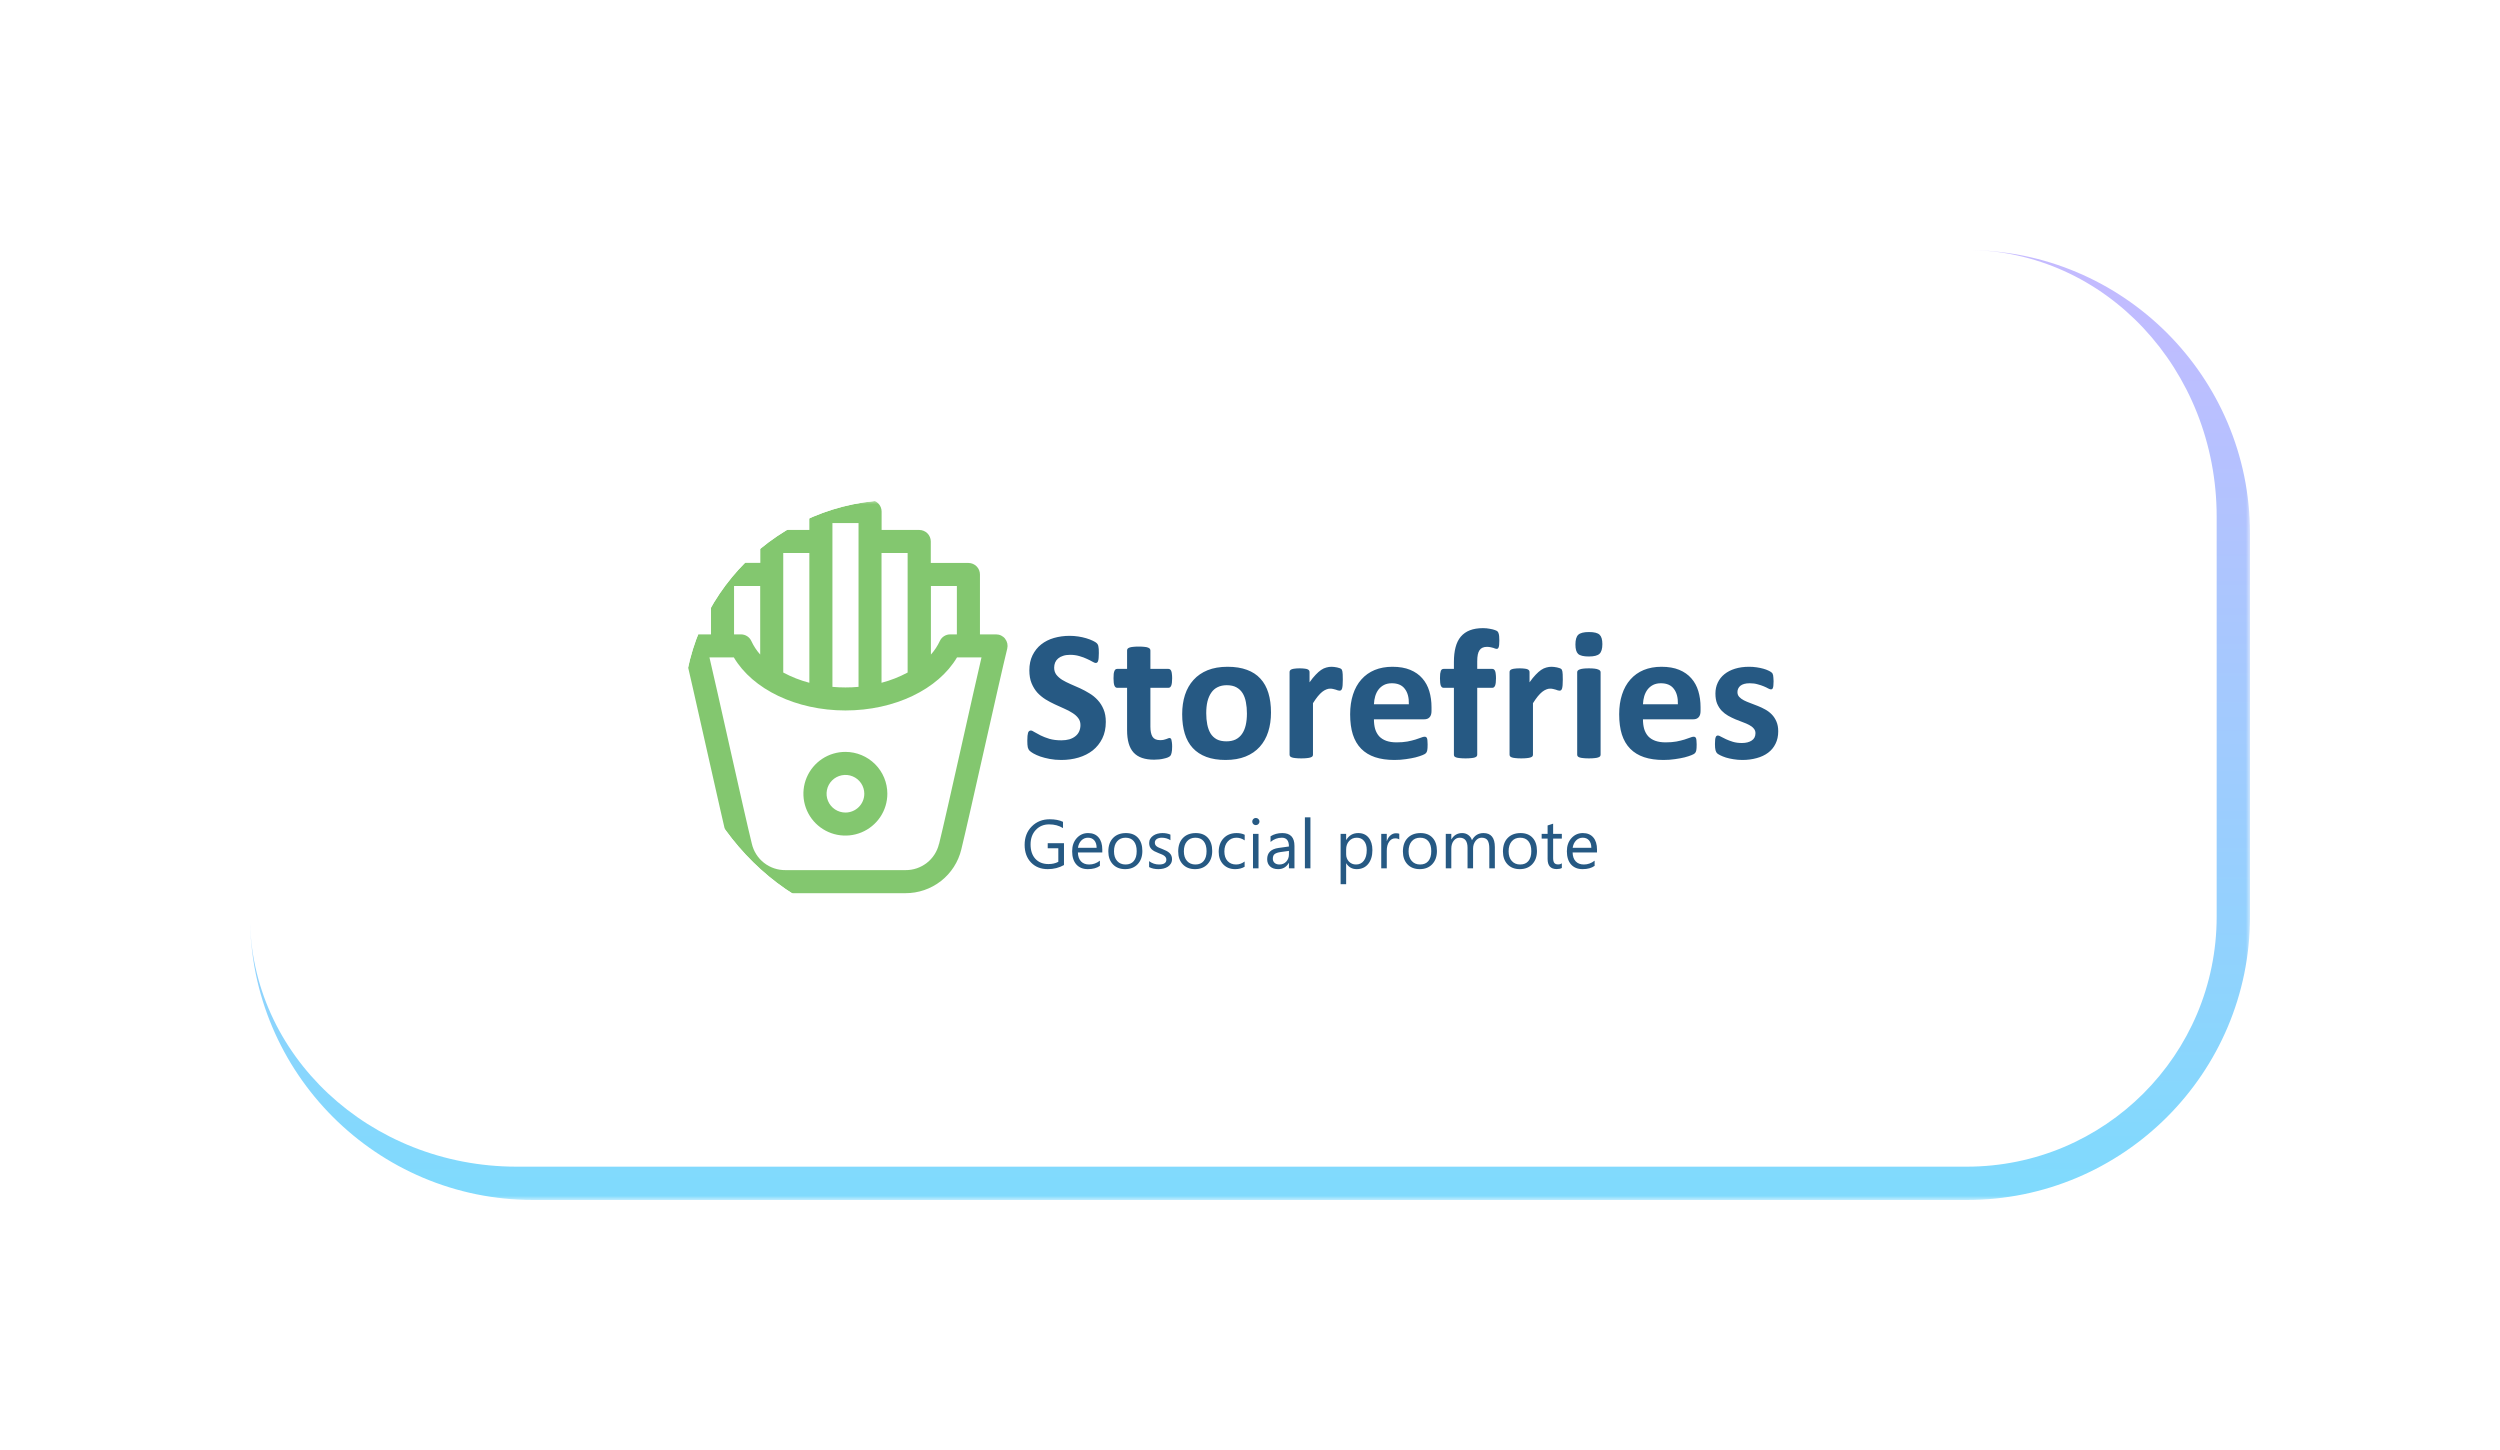
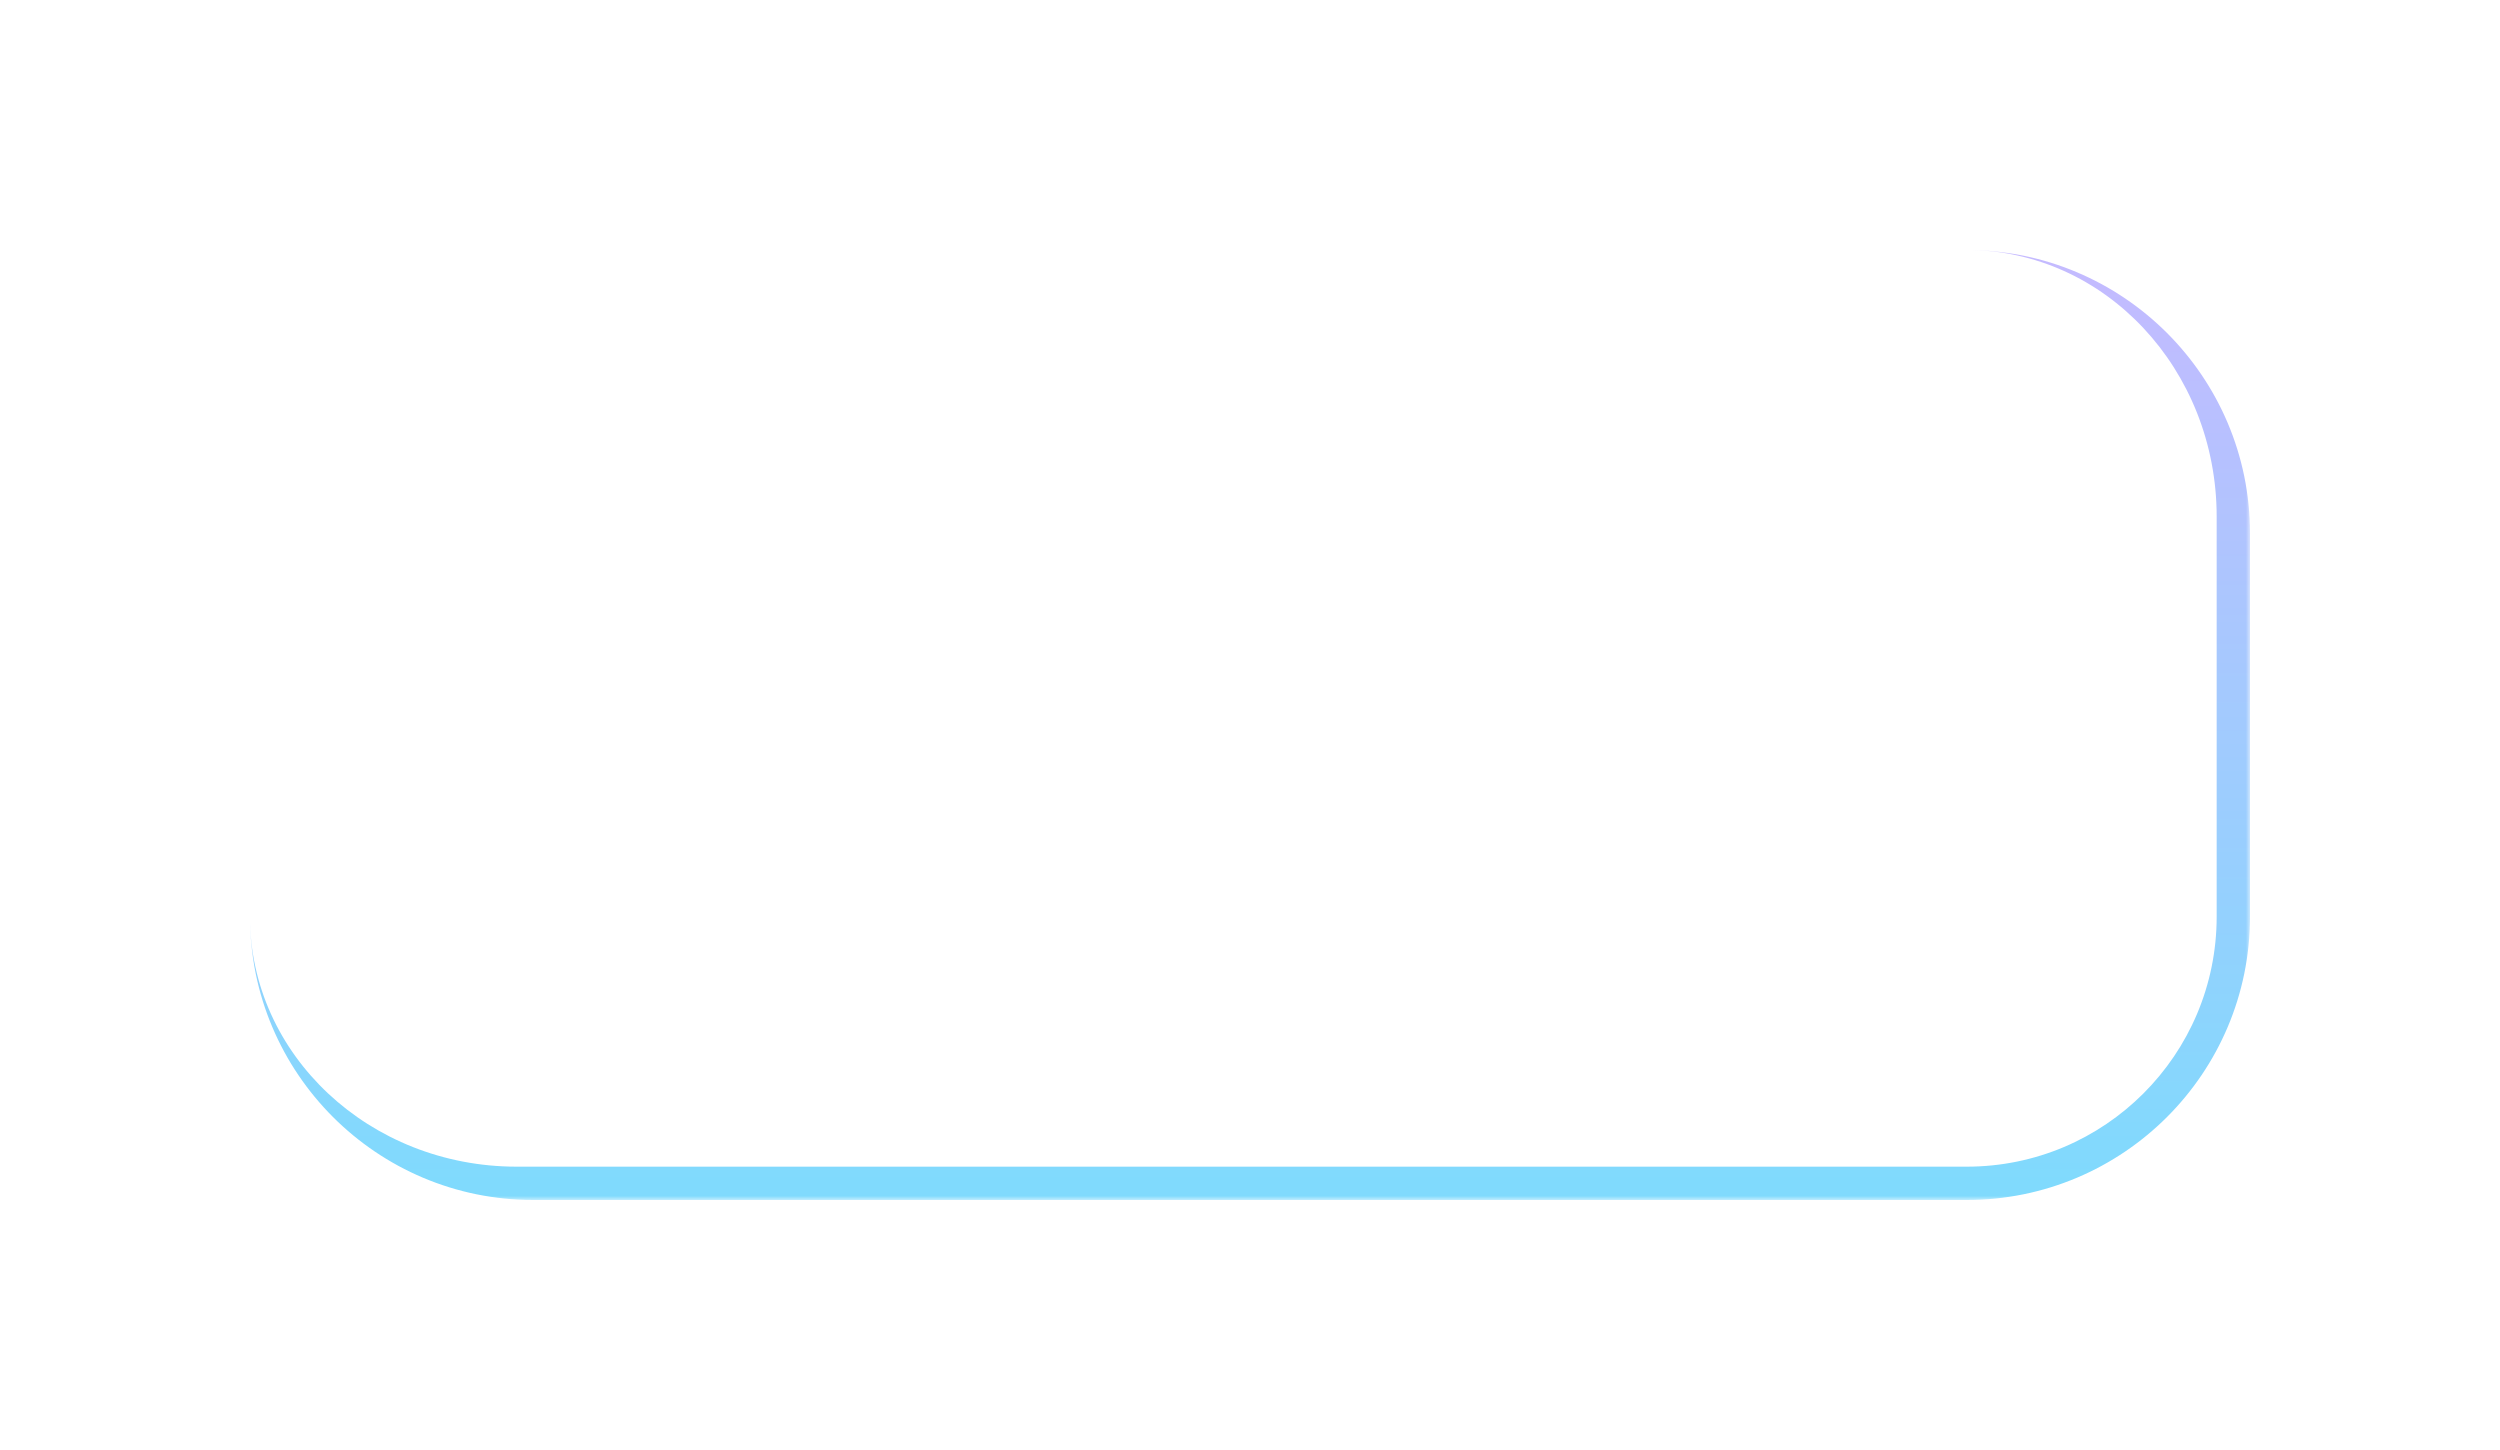
<svg xmlns="http://www.w3.org/2000/svg" width="300" height="174" viewBox="0 0 300 174" fill="none">
  <g filter="url(#filter0_dd_805_463)">
    <mask id="path-1-outside-1_805_463" maskUnits="userSpaceOnUse" x="30" y="30" width="240" height="114" fill="black">
      <rect fill="white" x="30" y="30" width="240" height="114" />
      <path d="M30 62C30 44.327 44.327 30 62 30H236C253.673 30 268 44.327 268 62V110C268 127.673 253.673 142 236 142H62C44.327 142 30 127.673 30 110V62Z" />
    </mask>
    <path d="M30 62C30 44.327 44.327 30 62 30H236C253.673 30 268 44.327 268 62V110C268 127.673 253.673 142 236 142H62C44.327 142 30 127.673 30 110V62Z" fill="white" />
    <path d="M30 30H268H30ZM270 110C270 128.778 254.778 144 236 144H64C45.222 144 30 128.778 30 110C30 126.569 44.327 140 62 140H236C252.569 140 266 126.569 266 110H270ZM30 142V30V142ZM236 30C254.778 30 270 45.222 270 64V110C270 128.778 254.778 144 236 144V140C252.569 140 266 126.569 266 110V62C266 44.327 252.569 30 236 30Z" fill="url(#paint0_linear_805_463)" mask="url(#path-1-outside-1_805_463)" />
  </g>
  <g clip-path="url(#clip0_805_463)">
    <mask id="mask0_805_463" style="mask-type:luminance" maskUnits="userSpaceOnUse" x="82" y="60" width="134" height="51">
      <path d="M216 60H82V111H216V60Z" fill="white" />
    </mask>
    <g mask="url(#mask0_805_463)">
-       <path d="M120.621 76.657C120.493 76.49 120.327 76.356 120.138 76.264C119.949 76.172 119.741 76.125 119.53 76.126H117.594V68.939C117.595 68.575 117.452 68.227 117.197 67.968C116.941 67.708 116.594 67.56 116.23 67.555H111.695V64.978C111.695 64.611 111.549 64.26 111.29 64C111.03 63.741 110.678 63.595 110.311 63.594H105.793V61.384C105.793 61.017 105.647 60.666 105.388 60.407C105.128 60.147 104.776 60.001 104.408 60H98.506C98.139 60.001 97.787 60.147 97.527 60.407C97.268 60.666 97.122 61.017 97.122 61.384V63.594H92.604C92.24 63.599 91.893 63.747 91.637 64.007C91.382 64.266 91.239 64.614 91.24 64.978V67.548H86.702C86.52 67.548 86.34 67.585 86.173 67.654C86.005 67.724 85.852 67.826 85.724 67.955C85.596 68.083 85.494 68.236 85.425 68.403C85.356 68.571 85.321 68.751 85.321 68.932V76.126H83.384C83.176 76.127 82.97 76.174 82.782 76.265C82.594 76.356 82.43 76.489 82.3 76.652C82.171 76.816 82.081 77.006 82.036 77.21C81.991 77.413 81.993 77.624 82.041 77.826C82.945 81.481 86.613 98.158 87.548 101.919C87.906 103.422 88.764 104.76 89.981 105.715C91.199 106.671 92.705 107.188 94.254 107.182H108.643C110.192 107.19 111.699 106.675 112.918 105.722C114.137 104.768 114.996 103.431 115.357 101.929C116.281 98.189 119.953 81.529 120.867 77.84C120.918 77.636 120.921 77.424 120.878 77.219C120.834 77.014 120.744 76.822 120.615 76.657H120.621ZM114.825 70.322V76.126H114.031C113.766 76.124 113.506 76.199 113.284 76.341C113.061 76.484 112.884 76.688 112.776 76.929C112.502 77.517 112.142 78.063 111.709 78.547V70.322H114.825ZM108.916 66.358V80.703C107.924 81.235 106.872 81.648 105.783 81.933V66.358H108.916ZM103.024 62.764V82.423C102.508 82.471 101.986 82.494 101.459 82.494C100.927 82.494 100.406 82.471 99.891 82.423V62.764H103.024ZM97.122 66.358V81.933C96.032 81.648 94.98 81.235 93.989 80.703V66.358H97.122ZM88.086 70.322H91.223V78.547C90.792 78.062 90.435 77.517 90.163 76.929C90.054 76.688 89.878 76.484 89.655 76.341C89.432 76.199 89.173 76.124 88.908 76.126H88.086V70.322ZM112.68 101.262C112.469 102.167 111.954 102.972 111.221 103.545C110.488 104.118 109.581 104.425 108.65 104.414H94.254C93.323 104.425 92.416 104.118 91.684 103.545C90.951 102.972 90.436 102.167 90.224 101.262C89.304 97.539 85.911 82.137 85.134 78.887H88.059C90.326 82.729 95.56 85.255 101.452 85.255C107.344 85.255 112.575 82.729 114.842 78.887H117.781C116.997 82.168 113.604 97.587 112.691 101.262H112.68Z" fill="#83C76F" />
      <path d="M101.459 90.227C100.462 90.224 99.487 90.516 98.657 91.066C97.827 91.616 97.18 92.4 96.796 93.317C96.413 94.234 96.311 95.245 96.504 96.22C96.697 97.195 97.176 98.091 97.879 98.795C98.583 99.498 99.481 99.978 100.458 100.173C101.435 100.367 102.448 100.269 103.369 99.889C104.29 99.51 105.078 98.866 105.632 98.04C106.186 97.214 106.481 96.242 106.481 95.248C106.481 93.919 105.953 92.644 105.011 91.702C104.07 90.761 102.792 90.23 101.459 90.227ZM101.459 97.506C101.011 97.507 100.572 97.376 100.199 97.129C99.826 96.881 99.535 96.529 99.362 96.117C99.19 95.705 99.144 95.25 99.231 94.812C99.317 94.374 99.532 93.971 99.849 93.654C100.165 93.338 100.569 93.122 101.008 93.035C101.447 92.947 101.903 92.991 102.317 93.162C102.731 93.333 103.085 93.622 103.334 93.993C103.583 94.365 103.716 94.802 103.716 95.248C103.716 95.846 103.479 96.419 103.055 96.842C102.632 97.266 102.058 97.504 101.459 97.506Z" fill="#83C76F" />
      <path d="M132.697 86.627C132.697 87.383 132.556 88.046 132.274 88.617C131.991 89.187 131.609 89.665 131.125 90.051C130.643 90.428 130.078 90.714 129.431 90.907C128.784 91.099 128.093 91.196 127.357 91.196C126.86 91.196 126.395 91.155 125.964 91.073C125.54 90.992 125.165 90.895 124.838 90.784C124.511 90.666 124.236 90.543 124.013 90.417C123.798 90.291 123.641 90.18 123.545 90.084C123.448 89.988 123.378 89.85 123.333 89.673C123.296 89.487 123.277 89.224 123.277 88.883C123.277 88.654 123.285 88.461 123.3 88.305C123.315 88.15 123.337 88.024 123.366 87.927C123.404 87.831 123.448 87.764 123.5 87.727C123.56 87.683 123.626 87.661 123.701 87.661C123.805 87.661 123.95 87.724 124.136 87.85C124.329 87.968 124.574 88.102 124.871 88.25C125.169 88.398 125.522 88.535 125.93 88.661C126.347 88.78 126.826 88.839 127.369 88.839C127.725 88.839 128.045 88.798 128.327 88.717C128.61 88.628 128.848 88.505 129.041 88.35C129.242 88.194 129.394 88.001 129.498 87.772C129.602 87.542 129.654 87.286 129.654 87.005C129.654 86.679 129.565 86.401 129.386 86.171C129.208 85.934 128.974 85.726 128.684 85.549C128.402 85.363 128.078 85.193 127.714 85.037C127.35 84.874 126.975 84.704 126.588 84.526C126.202 84.348 125.826 84.148 125.462 83.925C125.098 83.696 124.771 83.425 124.481 83.114C124.199 82.795 123.968 82.421 123.79 81.991C123.612 81.561 123.522 81.046 123.522 80.446C123.522 79.757 123.649 79.153 123.902 78.634C124.162 78.108 124.507 77.674 124.938 77.333C125.377 76.985 125.889 76.726 126.477 76.555C127.071 76.385 127.699 76.3 128.361 76.3C128.703 76.3 129.044 76.326 129.386 76.377C129.728 76.429 130.048 76.5 130.345 76.589C130.643 76.678 130.906 76.778 131.137 76.889C131.367 77 131.52 77.093 131.594 77.167C131.668 77.241 131.716 77.304 131.739 77.356C131.768 77.407 131.791 77.478 131.806 77.567C131.828 77.648 131.843 77.756 131.85 77.889C131.857 78.015 131.861 78.175 131.861 78.367C131.861 78.582 131.854 78.764 131.839 78.912C131.832 79.06 131.813 79.183 131.783 79.279C131.761 79.375 131.724 79.445 131.672 79.49C131.627 79.534 131.564 79.557 131.482 79.557C131.401 79.557 131.27 79.505 131.092 79.401C130.914 79.297 130.694 79.186 130.434 79.068C130.174 78.942 129.873 78.83 129.531 78.734C129.189 78.63 128.814 78.579 128.405 78.579C128.086 78.579 127.807 78.619 127.569 78.701C127.331 78.775 127.131 78.882 126.967 79.023C126.811 79.156 126.692 79.32 126.611 79.512C126.536 79.705 126.499 79.909 126.499 80.124C126.499 80.442 126.584 80.72 126.756 80.957C126.934 81.187 127.168 81.395 127.458 81.58C127.755 81.758 128.089 81.928 128.461 82.091C128.833 82.247 129.212 82.414 129.598 82.591C129.985 82.769 130.364 82.973 130.735 83.203C131.107 83.425 131.438 83.696 131.728 84.014C132.017 84.326 132.252 84.696 132.43 85.126C132.608 85.549 132.697 86.049 132.697 86.627ZM140.657 89.584C140.657 89.91 140.635 90.162 140.59 90.34C140.553 90.51 140.501 90.632 140.434 90.707C140.367 90.773 140.267 90.836 140.133 90.895C140.007 90.947 139.854 90.992 139.676 91.029C139.505 91.073 139.315 91.107 139.107 91.129C138.907 91.151 138.702 91.162 138.494 91.162C137.937 91.162 137.454 91.092 137.045 90.951C136.636 90.81 136.298 90.595 136.031 90.306C135.763 90.01 135.566 89.639 135.44 89.195C135.313 88.75 135.25 88.224 135.25 87.616V82.536H134.057C133.916 82.536 133.808 82.451 133.734 82.28C133.66 82.102 133.623 81.81 133.623 81.402C133.623 81.187 133.63 81.006 133.645 80.857C133.667 80.709 133.697 80.594 133.734 80.513C133.771 80.424 133.816 80.361 133.868 80.324C133.927 80.287 133.994 80.268 134.069 80.268H135.25V78.056C135.25 77.982 135.269 77.915 135.306 77.856C135.351 77.797 135.425 77.749 135.529 77.711C135.64 77.667 135.785 77.637 135.964 77.622C136.15 77.6 136.376 77.589 136.644 77.589C136.919 77.589 137.145 77.6 137.324 77.622C137.51 77.637 137.655 77.667 137.759 77.711C137.863 77.749 137.937 77.797 137.982 77.856C138.026 77.915 138.048 77.982 138.048 78.056V80.268H140.211C140.285 80.268 140.349 80.287 140.401 80.324C140.46 80.361 140.508 80.424 140.546 80.513C140.583 80.594 140.609 80.709 140.624 80.857C140.646 81.006 140.657 81.187 140.657 81.402C140.657 81.81 140.62 82.102 140.546 82.28C140.471 82.451 140.364 82.536 140.222 82.536H138.048V87.194C138.048 87.735 138.134 88.142 138.305 88.416C138.476 88.683 138.78 88.817 139.219 88.817C139.368 88.817 139.501 88.806 139.62 88.783C139.739 88.754 139.843 88.724 139.933 88.694C140.029 88.657 140.107 88.628 140.166 88.606C140.233 88.576 140.293 88.561 140.345 88.561C140.389 88.561 140.43 88.576 140.468 88.606C140.512 88.628 140.546 88.68 140.568 88.761C140.59 88.835 140.609 88.939 140.624 89.072C140.646 89.206 140.657 89.376 140.657 89.584ZM152.519 85.504C152.519 86.349 152.407 87.12 152.184 87.816C151.961 88.513 151.623 89.113 151.169 89.617C150.716 90.121 150.148 90.51 149.464 90.784C148.78 91.058 147.981 91.196 147.067 91.196C146.183 91.196 145.414 91.073 144.76 90.829C144.106 90.584 143.563 90.228 143.132 89.762C142.701 89.295 142.381 88.72 142.173 88.038C141.965 87.357 141.861 86.579 141.861 85.704C141.861 84.859 141.973 84.088 142.196 83.392C142.426 82.688 142.768 82.088 143.221 81.591C143.674 81.087 144.239 80.698 144.915 80.424C145.599 80.15 146.398 80.013 147.312 80.013C148.204 80.013 148.977 80.135 149.631 80.379C150.285 80.617 150.824 80.969 151.248 81.435C151.679 81.902 151.998 82.477 152.206 83.158C152.414 83.84 152.519 84.622 152.519 85.504ZM149.631 85.615C149.631 85.126 149.59 84.678 149.509 84.27C149.434 83.855 149.304 83.496 149.119 83.192C148.933 82.888 148.683 82.651 148.371 82.48C148.067 82.31 147.68 82.225 147.212 82.225C146.796 82.225 146.432 82.302 146.119 82.458C145.807 82.606 145.551 82.829 145.351 83.125C145.15 83.414 144.997 83.766 144.893 84.181C144.797 84.589 144.748 85.056 144.748 85.582C144.748 86.071 144.789 86.523 144.871 86.938C144.953 87.346 145.083 87.701 145.261 88.005C145.447 88.309 145.696 88.546 146.008 88.717C146.32 88.88 146.707 88.961 147.168 88.961C147.591 88.961 147.959 88.887 148.271 88.739C148.583 88.583 148.84 88.361 149.04 88.072C149.241 87.783 149.39 87.434 149.486 87.027C149.583 86.612 149.631 86.141 149.631 85.615ZM161.136 81.569C161.136 81.836 161.128 82.054 161.114 82.225C161.099 82.395 161.077 82.528 161.047 82.625C161.017 82.721 160.976 82.788 160.924 82.825C160.88 82.862 160.82 82.88 160.746 82.88C160.686 82.88 160.619 82.869 160.545 82.847C160.471 82.817 160.385 82.788 160.289 82.758C160.2 82.729 160.099 82.703 159.988 82.68C159.876 82.651 159.754 82.636 159.62 82.636C159.464 82.636 159.308 82.669 159.151 82.736C158.996 82.795 158.832 82.892 158.661 83.025C158.498 83.158 158.323 83.336 158.137 83.559C157.959 83.781 157.765 84.055 157.557 84.381V90.562C157.557 90.636 157.535 90.703 157.491 90.762C157.446 90.814 157.368 90.858 157.256 90.895C157.152 90.933 157.011 90.958 156.833 90.973C156.655 90.996 156.428 91.007 156.153 91.007C155.878 91.007 155.651 90.996 155.473 90.973C155.294 90.958 155.15 90.933 155.038 90.895C154.934 90.858 154.86 90.814 154.815 90.762C154.77 90.703 154.748 90.636 154.748 90.562V80.646C154.748 80.572 154.767 80.509 154.804 80.457C154.841 80.398 154.908 80.35 155.005 80.313C155.101 80.276 155.224 80.25 155.373 80.235C155.528 80.213 155.722 80.201 155.952 80.201C156.19 80.201 156.387 80.213 156.543 80.235C156.699 80.25 156.818 80.276 156.9 80.313C156.989 80.35 157.052 80.398 157.089 80.457C157.126 80.509 157.145 80.572 157.145 80.646V81.88C157.405 81.51 157.65 81.206 157.881 80.969C158.111 80.724 158.33 80.531 158.538 80.39C158.746 80.25 158.955 80.153 159.163 80.101C159.371 80.042 159.579 80.013 159.787 80.013C159.884 80.013 159.988 80.02 160.099 80.035C160.211 80.042 160.326 80.061 160.445 80.09C160.564 80.112 160.668 80.142 160.757 80.179C160.846 80.209 160.909 80.242 160.946 80.279C160.991 80.316 161.021 80.357 161.036 80.401C161.058 80.446 161.077 80.509 161.091 80.591C161.106 80.665 161.118 80.779 161.125 80.935C161.132 81.091 161.136 81.302 161.136 81.569ZM171.782 85.315C171.782 85.656 171.704 85.908 171.548 86.071C171.4 86.234 171.191 86.316 170.924 86.316H164.871C164.871 86.738 164.919 87.123 165.015 87.472C165.119 87.812 165.279 88.105 165.495 88.35C165.718 88.587 166 88.769 166.342 88.894C166.691 89.02 167.108 89.084 167.591 89.084C168.081 89.084 168.512 89.05 168.884 88.983C169.255 88.909 169.575 88.832 169.843 88.75C170.118 88.661 170.344 88.583 170.523 88.516C170.701 88.442 170.846 88.405 170.957 88.405C171.024 88.405 171.08 88.42 171.125 88.45C171.169 88.472 171.206 88.516 171.236 88.583C171.266 88.65 171.284 88.746 171.292 88.872C171.307 88.991 171.314 89.143 171.314 89.328C171.314 89.491 171.31 89.632 171.303 89.751C171.295 89.862 171.284 89.958 171.269 90.04C171.255 90.121 171.232 90.191 171.203 90.251C171.173 90.303 171.132 90.354 171.08 90.406C171.036 90.458 170.905 90.529 170.69 90.618C170.474 90.707 170.199 90.795 169.865 90.884C169.531 90.966 169.148 91.036 168.717 91.096C168.286 91.162 167.825 91.196 167.334 91.196C166.45 91.196 165.673 91.084 165.004 90.862C164.343 90.64 163.789 90.303 163.343 89.85C162.897 89.398 162.563 88.828 162.34 88.139C162.124 87.449 162.017 86.642 162.017 85.715C162.017 84.833 162.132 84.04 162.362 83.336C162.593 82.625 162.927 82.025 163.366 81.535C163.804 81.039 164.336 80.661 164.96 80.401C165.591 80.142 166.301 80.013 167.089 80.013C167.922 80.013 168.631 80.135 169.218 80.379C169.813 80.624 170.3 80.965 170.679 81.402C171.058 81.832 171.336 82.343 171.515 82.936C171.693 83.529 171.782 84.174 171.782 84.87V85.315ZM169.062 84.515C169.085 83.729 168.925 83.114 168.583 82.669C168.248 82.217 167.728 81.991 167.022 81.991C166.665 81.991 166.353 82.058 166.086 82.191C165.826 82.325 165.606 82.506 165.428 82.736C165.257 82.958 165.123 83.225 165.027 83.536C164.937 83.84 164.886 84.166 164.871 84.515H169.062ZM179.92 76.867C179.92 77.081 179.913 77.256 179.898 77.389C179.883 77.515 179.861 77.615 179.831 77.689C179.801 77.756 179.768 77.804 179.731 77.834C179.694 77.856 179.653 77.867 179.608 77.867C179.556 77.867 179.497 77.856 179.43 77.834C179.37 77.804 179.292 77.774 179.196 77.745C179.107 77.715 178.999 77.689 178.872 77.667C178.746 77.637 178.598 77.622 178.427 77.622C178.226 77.622 178.051 77.656 177.903 77.722C177.761 77.782 177.642 77.882 177.546 78.023C177.449 78.156 177.379 78.334 177.334 78.556C177.29 78.771 177.267 79.038 177.267 79.357V80.268H179.084C179.151 80.268 179.211 80.287 179.263 80.324C179.322 80.361 179.37 80.424 179.408 80.513C179.445 80.594 179.471 80.709 179.486 80.857C179.508 81.006 179.519 81.187 179.519 81.402C179.519 81.81 179.482 82.102 179.408 82.28C179.333 82.451 179.226 82.536 179.084 82.536H177.267V90.562C177.267 90.636 177.245 90.703 177.2 90.762C177.156 90.814 177.081 90.858 176.977 90.895C176.873 90.933 176.728 90.958 176.543 90.973C176.357 90.996 176.13 91.007 175.863 91.007C175.595 91.007 175.368 90.996 175.182 90.973C175.004 90.958 174.859 90.933 174.748 90.895C174.644 90.858 174.569 90.814 174.525 90.762C174.487 90.703 174.469 90.636 174.469 90.562V82.536H173.22C173.079 82.536 172.972 82.451 172.897 82.28C172.83 82.102 172.797 81.81 172.797 81.402C172.797 81.187 172.804 81.006 172.819 80.857C172.841 80.709 172.867 80.594 172.897 80.513C172.934 80.424 172.979 80.361 173.031 80.324C173.09 80.287 173.157 80.268 173.232 80.268H174.469V79.434C174.469 78.76 174.536 78.171 174.67 77.667C174.804 77.156 175.012 76.733 175.294 76.4C175.584 76.059 175.948 75.803 176.386 75.633C176.832 75.462 177.356 75.377 177.958 75.377C178.248 75.377 178.523 75.403 178.783 75.455C179.044 75.499 179.248 75.551 179.396 75.61C179.545 75.662 179.645 75.714 179.697 75.766C179.749 75.811 179.79 75.881 179.82 75.977C179.857 76.066 179.883 76.185 179.898 76.333C179.913 76.474 179.92 76.652 179.92 76.867ZM187.535 81.569C187.535 81.836 187.527 82.054 187.512 82.225C187.497 82.395 187.475 82.528 187.445 82.625C187.416 82.721 187.375 82.788 187.323 82.825C187.278 82.862 187.219 82.88 187.144 82.88C187.085 82.88 187.018 82.869 186.944 82.847C186.869 82.817 186.784 82.788 186.687 82.758C186.598 82.729 186.498 82.703 186.386 82.68C186.275 82.651 186.152 82.636 186.018 82.636C185.862 82.636 185.706 82.669 185.55 82.736C185.394 82.795 185.231 82.892 185.06 83.025C184.896 83.158 184.721 83.336 184.536 83.559C184.357 83.781 184.164 84.055 183.956 84.381V90.562C183.956 90.636 183.934 90.703 183.889 90.762C183.844 90.814 183.767 90.858 183.655 90.895C183.551 90.933 183.41 90.958 183.231 90.973C183.053 90.996 182.826 91.007 182.551 91.007C182.276 91.007 182.049 90.996 181.871 90.973C181.693 90.958 181.548 90.933 181.436 90.895C181.332 90.858 181.258 90.814 181.213 90.762C181.169 90.703 181.147 90.636 181.147 90.562V80.646C181.147 80.572 181.165 80.509 181.203 80.457C181.24 80.398 181.306 80.35 181.403 80.313C181.5 80.276 181.622 80.25 181.771 80.235C181.927 80.213 182.12 80.201 182.351 80.201C182.589 80.201 182.785 80.213 182.941 80.235C183.098 80.25 183.217 80.276 183.298 80.313C183.387 80.35 183.451 80.398 183.488 80.457C183.525 80.509 183.544 80.572 183.544 80.646V81.88C183.804 81.51 184.049 81.206 184.279 80.969C184.51 80.724 184.729 80.531 184.937 80.39C185.145 80.25 185.353 80.153 185.561 80.101C185.769 80.042 185.977 80.013 186.185 80.013C186.282 80.013 186.386 80.02 186.498 80.035C186.609 80.042 186.724 80.061 186.843 80.09C186.962 80.112 187.066 80.142 187.155 80.179C187.245 80.209 187.308 80.242 187.345 80.279C187.39 80.316 187.419 80.357 187.434 80.401C187.457 80.446 187.475 80.509 187.49 80.591C187.505 80.665 187.516 80.779 187.523 80.935C187.531 81.091 187.535 81.302 187.535 81.569ZM192.072 90.562C192.072 90.636 192.049 90.703 192.005 90.762C191.96 90.814 191.882 90.858 191.771 90.895C191.667 90.933 191.526 90.958 191.347 90.973C191.169 90.996 190.942 91.007 190.667 91.007C190.392 91.007 190.166 90.996 189.987 90.973C189.809 90.958 189.664 90.933 189.552 90.895C189.448 90.858 189.374 90.814 189.329 90.762C189.285 90.703 189.262 90.636 189.262 90.562V80.668C189.262 80.594 189.285 80.531 189.329 80.479C189.374 80.42 189.448 80.372 189.552 80.335C189.664 80.29 189.809 80.257 189.987 80.235C190.166 80.213 190.392 80.201 190.667 80.201C190.942 80.201 191.169 80.213 191.347 80.235C191.526 80.257 191.667 80.29 191.771 80.335C191.882 80.372 191.96 80.42 192.005 80.479C192.049 80.531 192.072 80.594 192.072 80.668V90.562ZM192.284 77.289C192.284 77.852 192.168 78.241 191.938 78.456C191.708 78.671 191.28 78.779 190.656 78.779C190.024 78.779 189.597 78.675 189.374 78.467C189.158 78.26 189.051 77.885 189.051 77.344C189.051 76.781 189.162 76.392 189.385 76.177C189.616 75.955 190.047 75.844 190.678 75.844C191.303 75.844 191.726 75.951 191.949 76.166C192.172 76.374 192.284 76.748 192.284 77.289ZM204.067 85.315C204.067 85.656 203.989 85.908 203.833 86.071C203.684 86.234 203.476 86.316 203.209 86.316H197.155C197.155 86.738 197.203 87.123 197.3 87.472C197.404 87.812 197.564 88.105 197.78 88.35C198.002 88.587 198.285 88.769 198.627 88.894C198.976 89.02 199.392 89.084 199.875 89.084C200.366 89.084 200.797 89.05 201.169 88.983C201.54 88.909 201.86 88.832 202.127 88.75C202.402 88.661 202.629 88.583 202.807 88.516C202.986 88.442 203.13 88.405 203.242 88.405C203.309 88.405 203.365 88.42 203.409 88.45C203.454 88.472 203.491 88.516 203.521 88.583C203.55 88.65 203.569 88.746 203.576 88.872C203.591 88.991 203.599 89.143 203.599 89.328C203.599 89.491 203.595 89.632 203.588 89.751C203.58 89.862 203.569 89.958 203.554 90.04C203.539 90.121 203.517 90.191 203.487 90.251C203.457 90.303 203.417 90.354 203.365 90.406C203.32 90.458 203.19 90.529 202.975 90.618C202.759 90.707 202.484 90.795 202.149 90.884C201.815 90.966 201.432 91.036 201.001 91.096C200.57 91.162 200.109 91.196 199.619 91.196C198.734 91.196 197.958 91.084 197.289 90.862C196.628 90.64 196.074 90.303 195.628 89.85C195.182 89.398 194.848 88.828 194.625 88.139C194.409 87.449 194.301 86.642 194.301 85.715C194.301 84.833 194.416 84.04 194.647 83.336C194.877 82.625 195.212 82.025 195.65 81.535C196.089 81.039 196.62 80.661 197.244 80.401C197.876 80.142 198.586 80.013 199.374 80.013C200.206 80.013 200.916 80.135 201.503 80.379C202.098 80.624 202.584 80.965 202.963 81.402C203.343 81.832 203.621 82.343 203.799 82.936C203.978 83.529 204.067 84.174 204.067 84.87V85.315ZM201.347 84.515C201.369 83.729 201.209 83.114 200.867 82.669C200.533 82.217 200.013 81.991 199.307 81.991C198.95 81.991 198.638 82.058 198.37 82.191C198.11 82.325 197.891 82.506 197.712 82.736C197.542 82.958 197.408 83.225 197.311 83.536C197.222 83.84 197.17 84.166 197.155 84.515H201.347ZM213.387 87.761C213.387 88.324 213.279 88.82 213.063 89.25C212.855 89.68 212.558 90.04 212.172 90.329C211.785 90.618 211.328 90.832 210.8 90.973C210.273 91.121 209.701 91.196 209.084 91.196C208.712 91.196 208.355 91.166 208.013 91.107C207.679 91.055 207.378 90.988 207.111 90.907C206.843 90.818 206.62 90.729 206.442 90.64C206.263 90.551 206.133 90.469 206.051 90.395C205.97 90.314 205.906 90.191 205.862 90.028C205.817 89.858 205.795 89.61 205.795 89.284C205.795 89.069 205.802 88.898 205.817 88.772C205.832 88.639 205.854 88.535 205.884 88.461C205.914 88.379 205.951 88.328 205.996 88.305C206.04 88.276 206.096 88.261 206.163 88.261C206.244 88.261 206.363 88.309 206.52 88.405C206.683 88.494 206.884 88.594 207.121 88.706C207.359 88.817 207.634 88.92 207.947 89.017C208.266 89.113 208.626 89.161 209.028 89.161C209.28 89.161 209.503 89.135 209.697 89.084C209.897 89.032 210.068 88.957 210.21 88.861C210.358 88.765 210.47 88.642 210.544 88.494C210.618 88.346 210.656 88.176 210.656 87.983C210.656 87.761 210.585 87.572 210.443 87.416C210.31 87.253 210.128 87.112 209.897 86.994C209.674 86.875 209.418 86.764 209.128 86.66C208.846 86.556 208.552 86.442 208.247 86.316C207.95 86.189 207.657 86.045 207.367 85.882C207.084 85.719 206.828 85.519 206.598 85.282C206.375 85.044 206.193 84.759 206.051 84.426C205.917 84.092 205.851 83.692 205.851 83.225C205.851 82.751 205.943 82.317 206.129 81.924C206.315 81.524 206.583 81.183 206.932 80.902C207.281 80.62 207.705 80.401 208.203 80.246C208.708 80.09 209.273 80.013 209.897 80.013C210.21 80.013 210.511 80.035 210.8 80.079C211.098 80.124 211.365 80.179 211.603 80.246C211.841 80.313 212.042 80.387 212.205 80.468C212.369 80.542 212.484 80.609 212.551 80.668C212.625 80.72 212.677 80.776 212.707 80.835C212.736 80.887 212.759 80.954 212.774 81.035C212.788 81.109 212.8 81.206 212.807 81.324C212.822 81.435 212.829 81.576 212.829 81.747C212.829 81.947 212.822 82.11 212.807 82.236C212.8 82.362 212.781 82.462 212.751 82.536C212.729 82.61 212.696 82.662 212.651 82.692C212.606 82.714 212.554 82.725 212.495 82.725C212.428 82.725 212.324 82.688 212.183 82.614C212.042 82.532 211.863 82.447 211.648 82.358C211.439 82.269 211.194 82.188 210.912 82.114C210.637 82.032 210.321 81.991 209.964 81.991C209.711 81.991 209.492 82.017 209.307 82.069C209.121 82.121 208.968 82.195 208.849 82.291C208.73 82.388 208.641 82.503 208.582 82.636C208.522 82.762 208.493 82.899 208.493 83.047C208.493 83.277 208.563 83.47 208.705 83.625C208.846 83.781 209.032 83.918 209.262 84.037C209.492 84.155 209.752 84.266 210.042 84.37C210.34 84.474 210.637 84.589 210.934 84.715C211.239 84.833 211.536 84.974 211.826 85.137C212.123 85.3 212.387 85.5 212.617 85.737C212.848 85.975 213.034 86.26 213.175 86.593C213.316 86.919 213.387 87.308 213.387 87.761Z" fill="#265983" />
      <path d="M127.678 103.805C127.095 104.133 126.447 104.297 125.734 104.297C124.905 104.297 124.234 104.031 123.722 103.498C123.211 102.965 122.956 102.259 122.956 101.382C122.956 100.485 123.239 99.75 123.806 99.176C124.376 98.6 125.097 98.312 125.969 98.312C126.601 98.312 127.132 98.414 127.561 98.619V99.371C127.091 99.074 126.535 98.926 125.892 98.926C125.242 98.926 124.708 99.15 124.292 99.597C123.877 100.043 123.669 100.622 123.669 101.333C123.669 102.065 123.862 102.642 124.248 103.062C124.634 103.479 125.158 103.687 125.819 103.687C126.273 103.687 126.666 103.597 126.998 103.417V101.794H125.726V101.18H127.678V103.805ZM132.275 102.298H129.347C129.358 102.759 129.482 103.114 129.719 103.364C129.957 103.615 130.284 103.74 130.7 103.74C131.167 103.74 131.596 103.587 131.988 103.28V103.902C131.623 104.165 131.141 104.297 130.542 104.297C129.956 104.297 129.495 104.11 129.161 103.736C128.826 103.359 128.658 102.83 128.658 102.149C128.658 101.505 128.841 100.982 129.205 100.578C129.573 100.171 130.027 99.968 130.57 99.968C131.113 99.968 131.533 100.143 131.83 100.493C132.127 100.843 132.275 101.329 132.275 101.951V102.298ZM131.595 101.737C131.592 101.355 131.499 101.057 131.315 100.844C131.134 100.632 130.882 100.525 130.558 100.525C130.245 100.525 129.979 100.637 129.76 100.861C129.541 101.084 129.406 101.376 129.355 101.737H131.595ZM135.017 104.297C134.404 104.297 133.914 104.105 133.547 103.72C133.182 103.332 133 102.819 133 102.181C133 101.487 133.191 100.944 133.571 100.554C133.952 100.163 134.466 99.968 135.114 99.968C135.733 99.968 136.215 100.158 136.56 100.537C136.908 100.917 137.083 101.443 137.083 102.117C137.083 102.776 136.895 103.305 136.52 103.704C136.147 104.1 135.646 104.297 135.017 104.297ZM135.066 100.525C134.639 100.525 134.302 100.671 134.053 100.962C133.805 101.25 133.68 101.648 133.68 102.157C133.68 102.647 133.806 103.033 134.057 103.316C134.308 103.599 134.644 103.74 135.066 103.74C135.495 103.74 135.824 103.601 136.054 103.324C136.286 103.047 136.402 102.652 136.402 102.141C136.402 101.624 136.286 101.226 136.054 100.945C135.824 100.666 135.495 100.525 135.066 100.525ZM137.893 104.051V103.34C138.255 103.607 138.653 103.74 139.088 103.74C139.671 103.74 139.962 103.546 139.962 103.158C139.962 103.048 139.937 102.955 139.885 102.88C139.837 102.802 139.769 102.733 139.683 102.674C139.599 102.615 139.499 102.562 139.383 102.516C139.27 102.468 139.147 102.418 139.015 102.367C138.831 102.294 138.669 102.222 138.528 102.149C138.391 102.073 138.275 101.99 138.18 101.898C138.089 101.804 138.018 101.698 137.97 101.579C137.924 101.461 137.901 101.322 137.901 101.164C137.901 100.969 137.945 100.799 138.034 100.651C138.124 100.5 138.242 100.374 138.391 100.275C138.539 100.173 138.708 100.096 138.897 100.045C139.089 99.994 139.286 99.968 139.489 99.968C139.848 99.968 140.169 100.03 140.452 100.154V100.824C140.147 100.625 139.796 100.525 139.399 100.525C139.275 100.525 139.163 100.54 139.063 100.57C138.963 100.597 138.877 100.636 138.804 100.687C138.734 100.738 138.678 100.8 138.638 100.873C138.6 100.943 138.581 101.021 138.581 101.107C138.581 101.215 138.6 101.305 138.638 101.377C138.678 101.45 138.736 101.515 138.812 101.571C138.888 101.628 138.979 101.679 139.088 101.725C139.195 101.771 139.318 101.821 139.456 101.874C139.64 101.944 139.804 102.017 139.95 102.093C140.096 102.165 140.22 102.249 140.323 102.343C140.425 102.434 140.504 102.541 140.557 102.662C140.614 102.783 140.643 102.927 140.643 103.094C140.643 103.298 140.597 103.476 140.505 103.627C140.416 103.778 140.296 103.903 140.145 104.003C139.993 104.102 139.819 104.176 139.622 104.225C139.425 104.273 139.218 104.297 139.002 104.297C138.576 104.297 138.206 104.215 137.893 104.051ZM143.401 104.297C142.788 104.297 142.298 104.105 141.931 103.72C141.566 103.332 141.384 102.819 141.384 102.181C141.384 101.487 141.574 100.944 141.955 100.554C142.336 100.163 142.85 99.968 143.498 99.968C144.116 99.968 144.598 100.158 144.944 100.537C145.292 100.917 145.466 101.443 145.466 102.117C145.466 102.776 145.279 103.305 144.903 103.704C144.531 104.1 144.03 104.297 143.401 104.297ZM143.45 100.525C143.023 100.525 142.685 100.671 142.437 100.962C142.188 101.25 142.064 101.648 142.064 102.157C142.064 102.647 142.19 103.033 142.441 103.316C142.692 103.599 143.028 103.74 143.45 103.74C143.879 103.74 144.208 103.601 144.438 103.324C144.67 103.047 144.786 102.652 144.786 102.141C144.786 101.624 144.67 101.226 144.438 100.945C144.208 100.666 143.879 100.525 143.45 100.525ZM149.354 104.011C149.036 104.202 148.658 104.297 148.22 104.297C147.629 104.297 147.151 104.106 146.787 103.724C146.425 103.339 146.244 102.841 146.244 102.23C146.244 101.549 146.44 101.002 146.831 100.59C147.223 100.175 147.745 99.968 148.399 99.968C148.763 99.968 149.084 100.036 149.363 100.17V100.848C149.055 100.633 148.725 100.525 148.374 100.525C147.95 100.525 147.602 100.677 147.329 100.982C147.059 101.283 146.924 101.68 146.924 102.173C146.924 102.658 147.051 103.04 147.305 103.32C147.562 103.6 147.905 103.74 148.334 103.74C148.696 103.74 149.036 103.62 149.354 103.381V104.011ZM150.699 99.015C150.58 99.015 150.479 98.975 150.395 98.894C150.311 98.813 150.27 98.71 150.27 98.587C150.27 98.463 150.311 98.361 150.395 98.28C150.479 98.196 150.58 98.155 150.699 98.155C150.821 98.155 150.923 98.196 151.007 98.28C151.093 98.361 151.137 98.463 151.137 98.587C151.137 98.705 151.093 98.806 151.007 98.89C150.923 98.973 150.821 99.015 150.699 99.015ZM151.023 104.201H150.359V100.065H151.023V104.201ZM155.336 104.201H154.672V103.554H154.656C154.367 104.05 153.942 104.297 153.38 104.297C152.967 104.297 152.643 104.188 152.408 103.97C152.176 103.752 152.06 103.463 152.06 103.102C152.06 102.329 152.516 101.88 153.429 101.753L154.672 101.579C154.672 100.877 154.387 100.525 153.818 100.525C153.318 100.525 152.867 100.695 152.465 101.034V100.356C152.872 100.097 153.342 99.968 153.874 99.968C154.849 99.968 155.336 100.482 155.336 101.511V104.201ZM154.672 102.108L153.672 102.246C153.364 102.289 153.132 102.366 152.975 102.476C152.819 102.584 152.74 102.776 152.74 103.054C152.74 103.255 152.812 103.421 152.955 103.55C153.101 103.677 153.294 103.74 153.534 103.74C153.864 103.74 154.135 103.626 154.348 103.397C154.564 103.165 154.672 102.873 154.672 102.521V102.108ZM157.252 104.201H156.588V98.078H157.252V104.201ZM161.553 103.603H161.537V106.103H160.873V100.065H161.537V100.792H161.553C161.88 100.243 162.358 99.968 162.987 99.968C163.522 99.968 163.939 100.154 164.239 100.525C164.538 100.894 164.688 101.39 164.688 102.012C164.688 102.703 164.519 103.258 164.182 103.676C163.844 104.09 163.382 104.297 162.797 104.297C162.259 104.297 161.845 104.066 161.553 103.603ZM161.537 101.935V102.512C161.537 102.854 161.648 103.145 161.869 103.385C162.093 103.621 162.377 103.74 162.72 103.74C163.122 103.74 163.437 103.587 163.663 103.28C163.893 102.973 164.008 102.546 164.008 101.999C164.008 101.539 163.901 101.178 163.688 100.917C163.475 100.656 163.185 100.525 162.821 100.525C162.435 100.525 162.124 100.66 161.889 100.929C161.654 101.196 161.537 101.531 161.537 101.935ZM167.912 100.735C167.796 100.646 167.629 100.602 167.41 100.602C167.126 100.602 166.889 100.735 166.697 101.002C166.508 101.268 166.413 101.632 166.413 102.093V104.201H165.749V100.065H166.413V100.917H166.43C166.524 100.626 166.669 100.4 166.863 100.238C167.057 100.074 167.275 99.992 167.515 99.992C167.688 99.992 167.82 100.011 167.912 100.049V100.735ZM170.366 104.297C169.753 104.297 169.263 104.105 168.896 103.72C168.532 103.332 168.349 102.819 168.349 102.181C168.349 101.487 168.54 100.944 168.92 100.554C169.301 100.163 169.815 99.968 170.464 99.968C171.082 99.968 171.564 100.158 171.909 100.537C172.258 100.917 172.432 101.443 172.432 102.117C172.432 102.776 172.244 103.305 171.869 103.704C171.496 104.1 170.996 104.297 170.366 104.297ZM170.415 100.525C169.988 100.525 169.651 100.671 169.402 100.962C169.154 101.25 169.03 101.648 169.03 102.157C169.03 102.647 169.155 103.033 169.406 103.316C169.658 103.599 169.994 103.74 170.415 103.74C170.844 103.74 171.174 103.601 171.403 103.324C171.635 103.047 171.751 102.652 171.751 102.141C171.751 101.624 171.635 101.226 171.403 100.945C171.174 100.666 170.844 100.525 170.415 100.525ZM179.382 104.201H178.717V101.826C178.717 101.368 178.646 101.037 178.503 100.832C178.362 100.628 178.125 100.525 177.79 100.525C177.507 100.525 177.265 100.655 177.065 100.913C176.868 101.171 176.769 101.481 176.769 101.842V104.201H176.105V101.745C176.105 100.932 175.791 100.525 175.161 100.525C174.87 100.525 174.63 100.648 174.441 100.893C174.252 101.135 174.157 101.452 174.157 101.842V104.201H173.493V100.065H174.157V100.719H174.173C174.468 100.218 174.897 99.968 175.461 99.968C175.745 99.968 175.992 100.047 176.202 100.206C176.413 100.363 176.557 100.568 176.636 100.824C176.944 100.253 177.403 99.968 178.013 99.968C178.925 99.968 179.382 100.53 179.382 101.652V104.201ZM182.371 104.297C181.758 104.297 181.268 104.105 180.901 103.72C180.536 103.332 180.354 102.819 180.354 102.181C180.354 101.487 180.544 100.944 180.925 100.554C181.306 100.163 181.82 99.968 182.468 99.968C183.086 99.968 183.568 100.158 183.914 100.537C184.262 100.917 184.436 101.443 184.436 102.117C184.436 102.776 184.249 103.305 183.873 103.704C183.501 104.1 183 104.297 182.371 104.297ZM182.419 100.525C181.993 100.525 181.655 100.671 181.407 100.962C181.158 101.25 181.034 101.648 181.034 102.157C181.034 102.647 181.16 103.033 181.411 103.316C181.662 103.599 181.998 103.74 182.419 103.74C182.849 103.74 183.178 103.601 183.407 103.324C183.64 103.047 183.756 102.652 183.756 102.141C183.756 101.624 183.64 101.226 183.407 100.945C183.178 100.666 182.849 100.525 182.419 100.525ZM187.421 104.16C187.265 104.246 187.058 104.289 186.801 104.289C186.075 104.289 185.712 103.885 185.712 103.078V100.631H184.999V100.065H185.712V99.055L186.376 98.841V100.065H187.421V100.631H186.376V102.961C186.376 103.238 186.424 103.436 186.518 103.554C186.613 103.673 186.769 103.732 186.988 103.732C187.155 103.732 187.3 103.686 187.421 103.595V104.16ZM191.641 102.298H188.713C188.724 102.759 188.848 103.114 189.086 103.364C189.324 103.615 189.65 103.74 190.066 103.74C190.533 103.74 190.962 103.587 191.354 103.28V103.902C190.99 104.165 190.507 104.297 189.908 104.297C189.322 104.297 188.862 104.11 188.527 103.736C188.192 103.359 188.025 102.83 188.025 102.149C188.025 101.505 188.207 100.982 188.571 100.578C188.939 100.171 189.394 99.968 189.936 99.968C190.479 99.968 190.899 100.143 191.196 100.493C191.493 100.843 191.641 101.329 191.641 101.951V102.298ZM190.961 101.737C190.958 101.355 190.865 101.057 190.682 100.844C190.501 100.632 190.248 100.525 189.924 100.525C189.611 100.525 189.345 100.637 189.126 100.861C188.908 101.084 188.773 101.376 188.721 101.737H190.961Z" fill="#265983" />
    </g>
  </g>
  <defs>
    <filter id="filter0_dd_805_463" x="0" y="0" width="300" height="174" filterUnits="userSpaceOnUse" color-interpolation-filters="sRGB">
      <feFlood flood-opacity="0" result="BackgroundImageFix" />
      <feColorMatrix in="SourceAlpha" type="matrix" values="0 0 0 0 0 0 0 0 0 0 0 0 0 0 0 0 0 0 127 0" result="hardAlpha" />
      <feOffset dx="20" dy="20" />
      <feGaussianBlur stdDeviation="5" />
      <feComposite in2="hardAlpha" operator="out" />
      <feColorMatrix type="matrix" values="0 0 0 0 0.919 0 0 0 0 0.919 0 0 0 0 0.919 0 0 0 0.15 0" />
      <feBlend mode="normal" in2="BackgroundImageFix" result="effect1_dropShadow_805_463" />
      <feColorMatrix in="SourceAlpha" type="matrix" values="0 0 0 0 0 0 0 0 0 0 0 0 0 0 0 0 0 0 127 0" result="hardAlpha" />
      <feOffset dx="-20" dy="-20" />
      <feGaussianBlur stdDeviation="5" />
      <feComposite in2="hardAlpha" operator="out" />
      <feColorMatrix type="matrix" values="0 0 0 0 0.85 0 0 0 0 0.85 0 0 0 0 0.85 0 0 0 0.1 0" />
      <feBlend mode="normal" in2="effect1_dropShadow_805_463" result="effect2_dropShadow_805_463" />
      <feBlend mode="normal" in="SourceGraphic" in2="effect2_dropShadow_805_463" result="shape" />
    </filter>
    <linearGradient id="paint0_linear_805_463" x1="138.464" y1="30" x2="138.464" y2="142" gradientUnits="userSpaceOnUse">
      <stop stop-color="#C5BAFF" />
      <stop offset="1" stop-color="#80DAFD" />
    </linearGradient>
    <clipPath id="clip0_805_463">
-       <rect x="82" y="60" width="134" height="51" rx="25.5" fill="white" />
-     </clipPath>
+       </clipPath>
  </defs>
</svg>